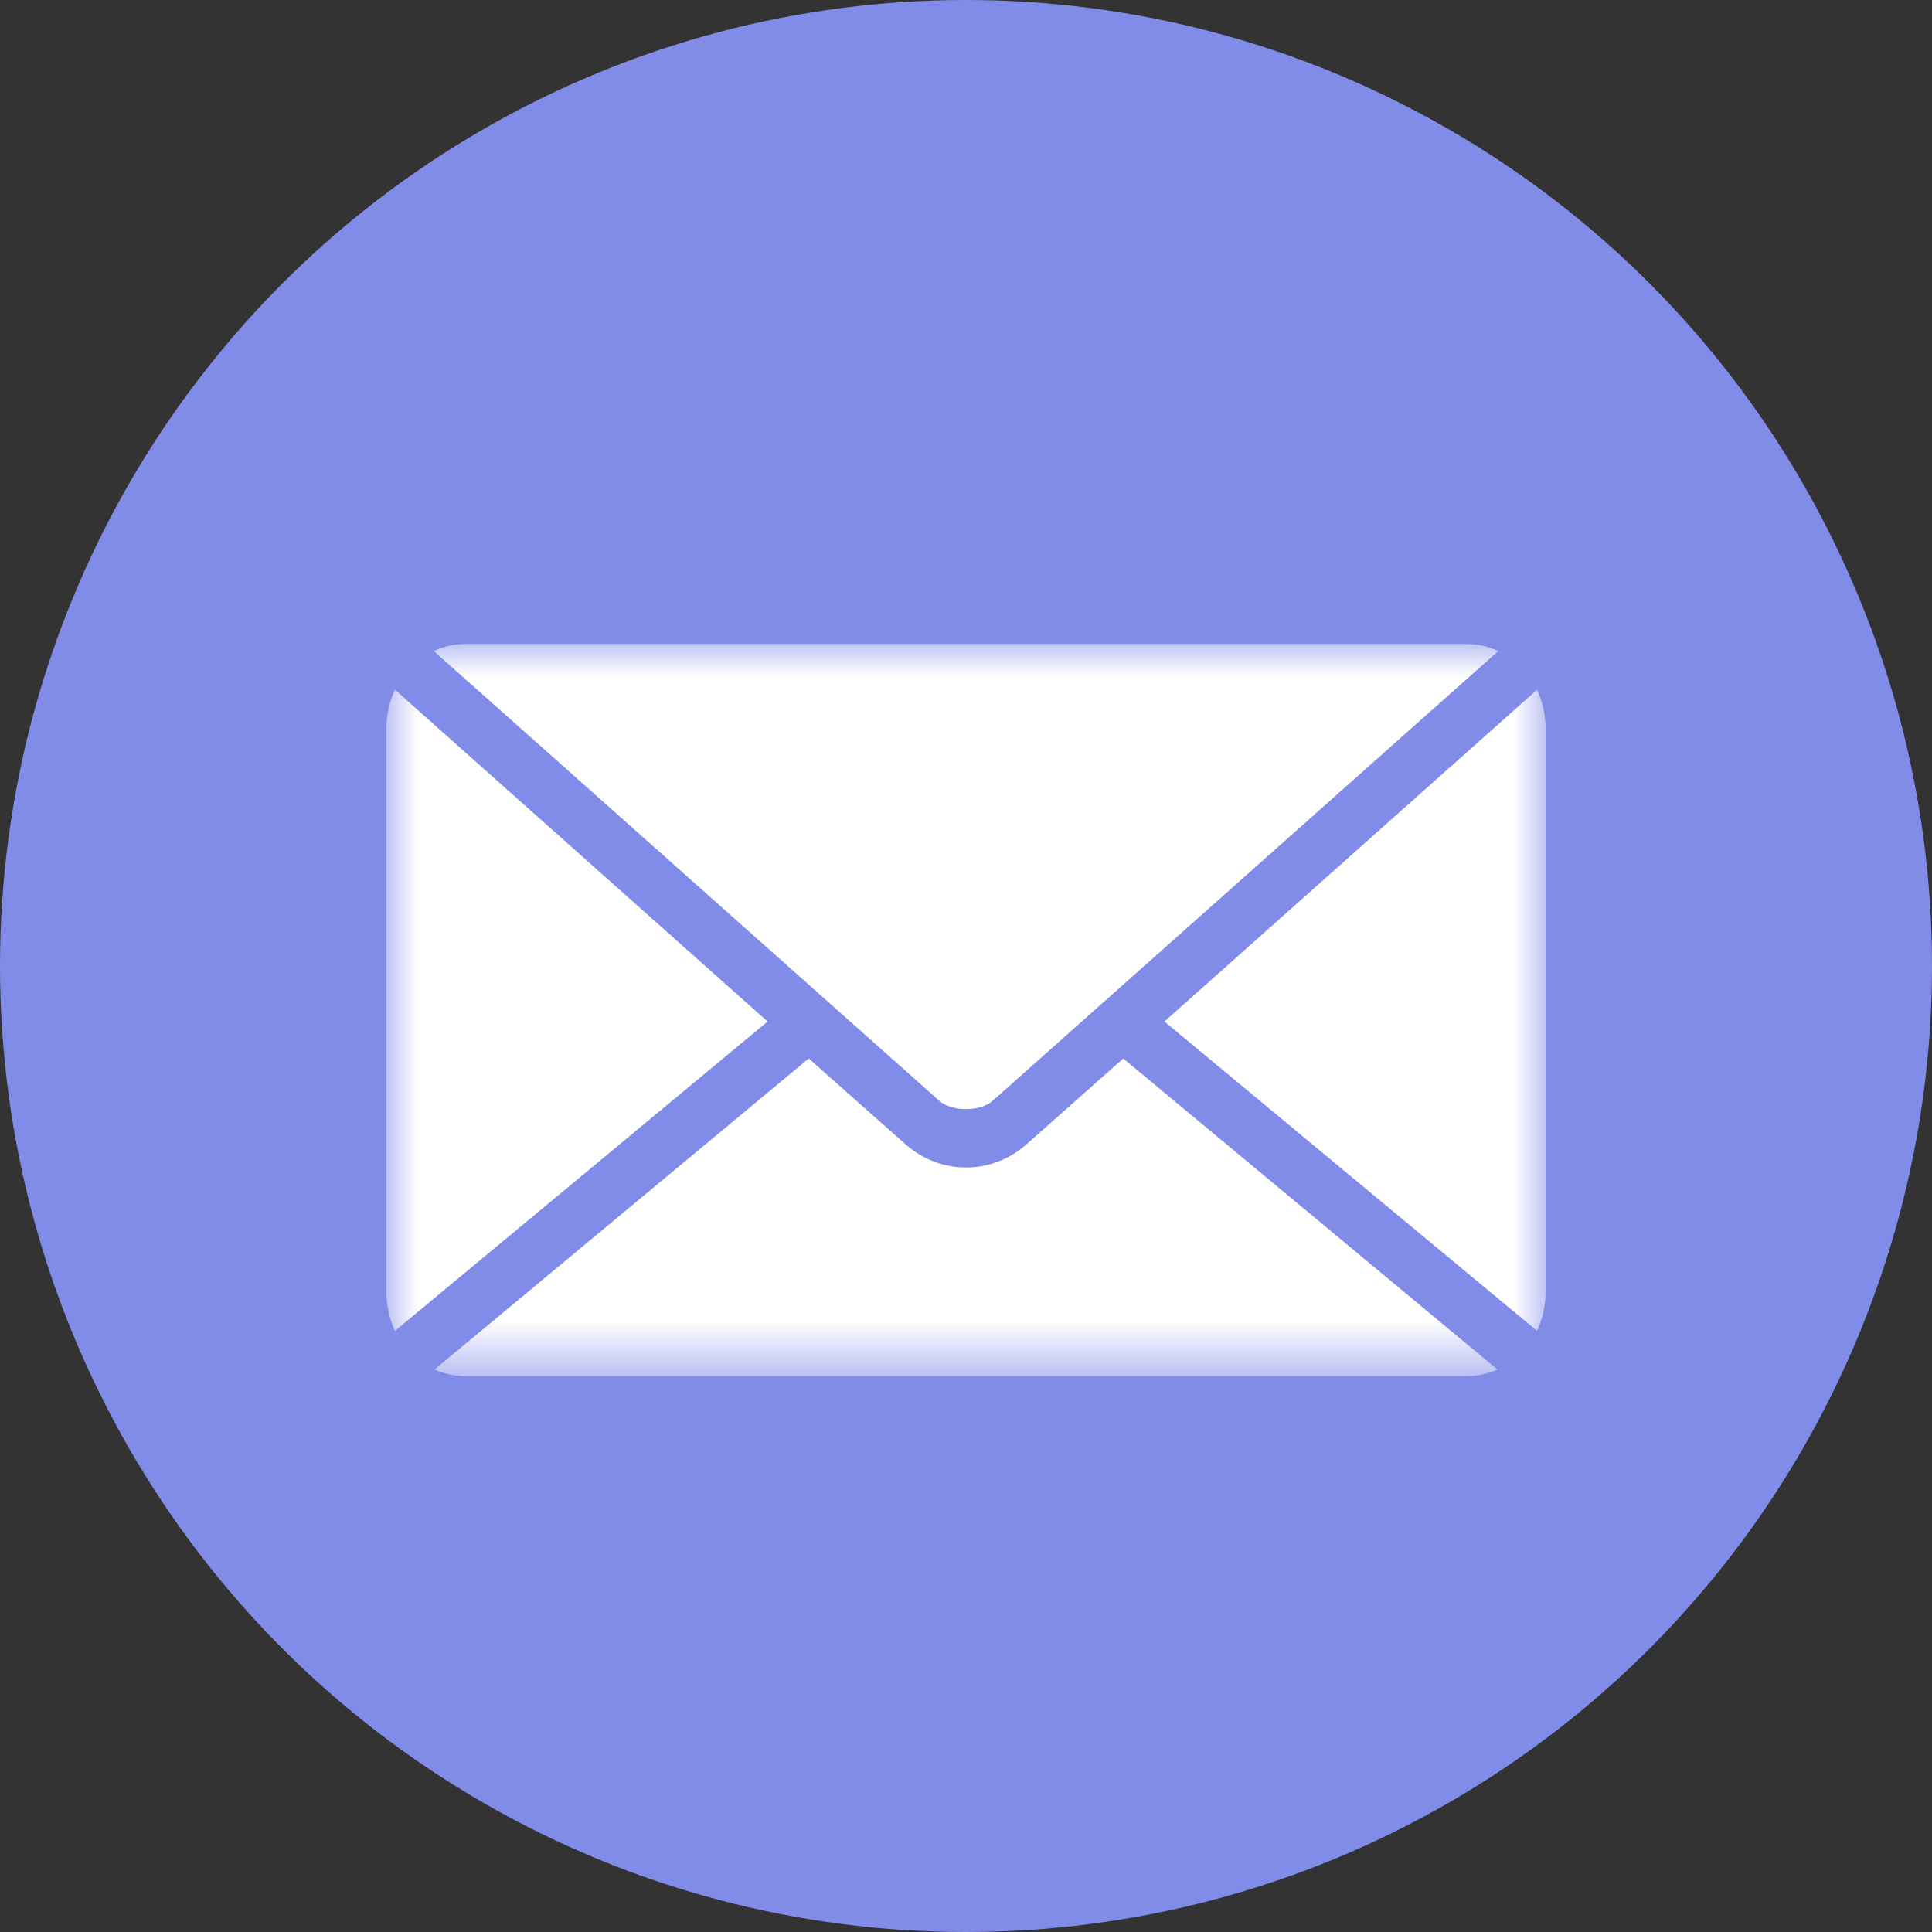
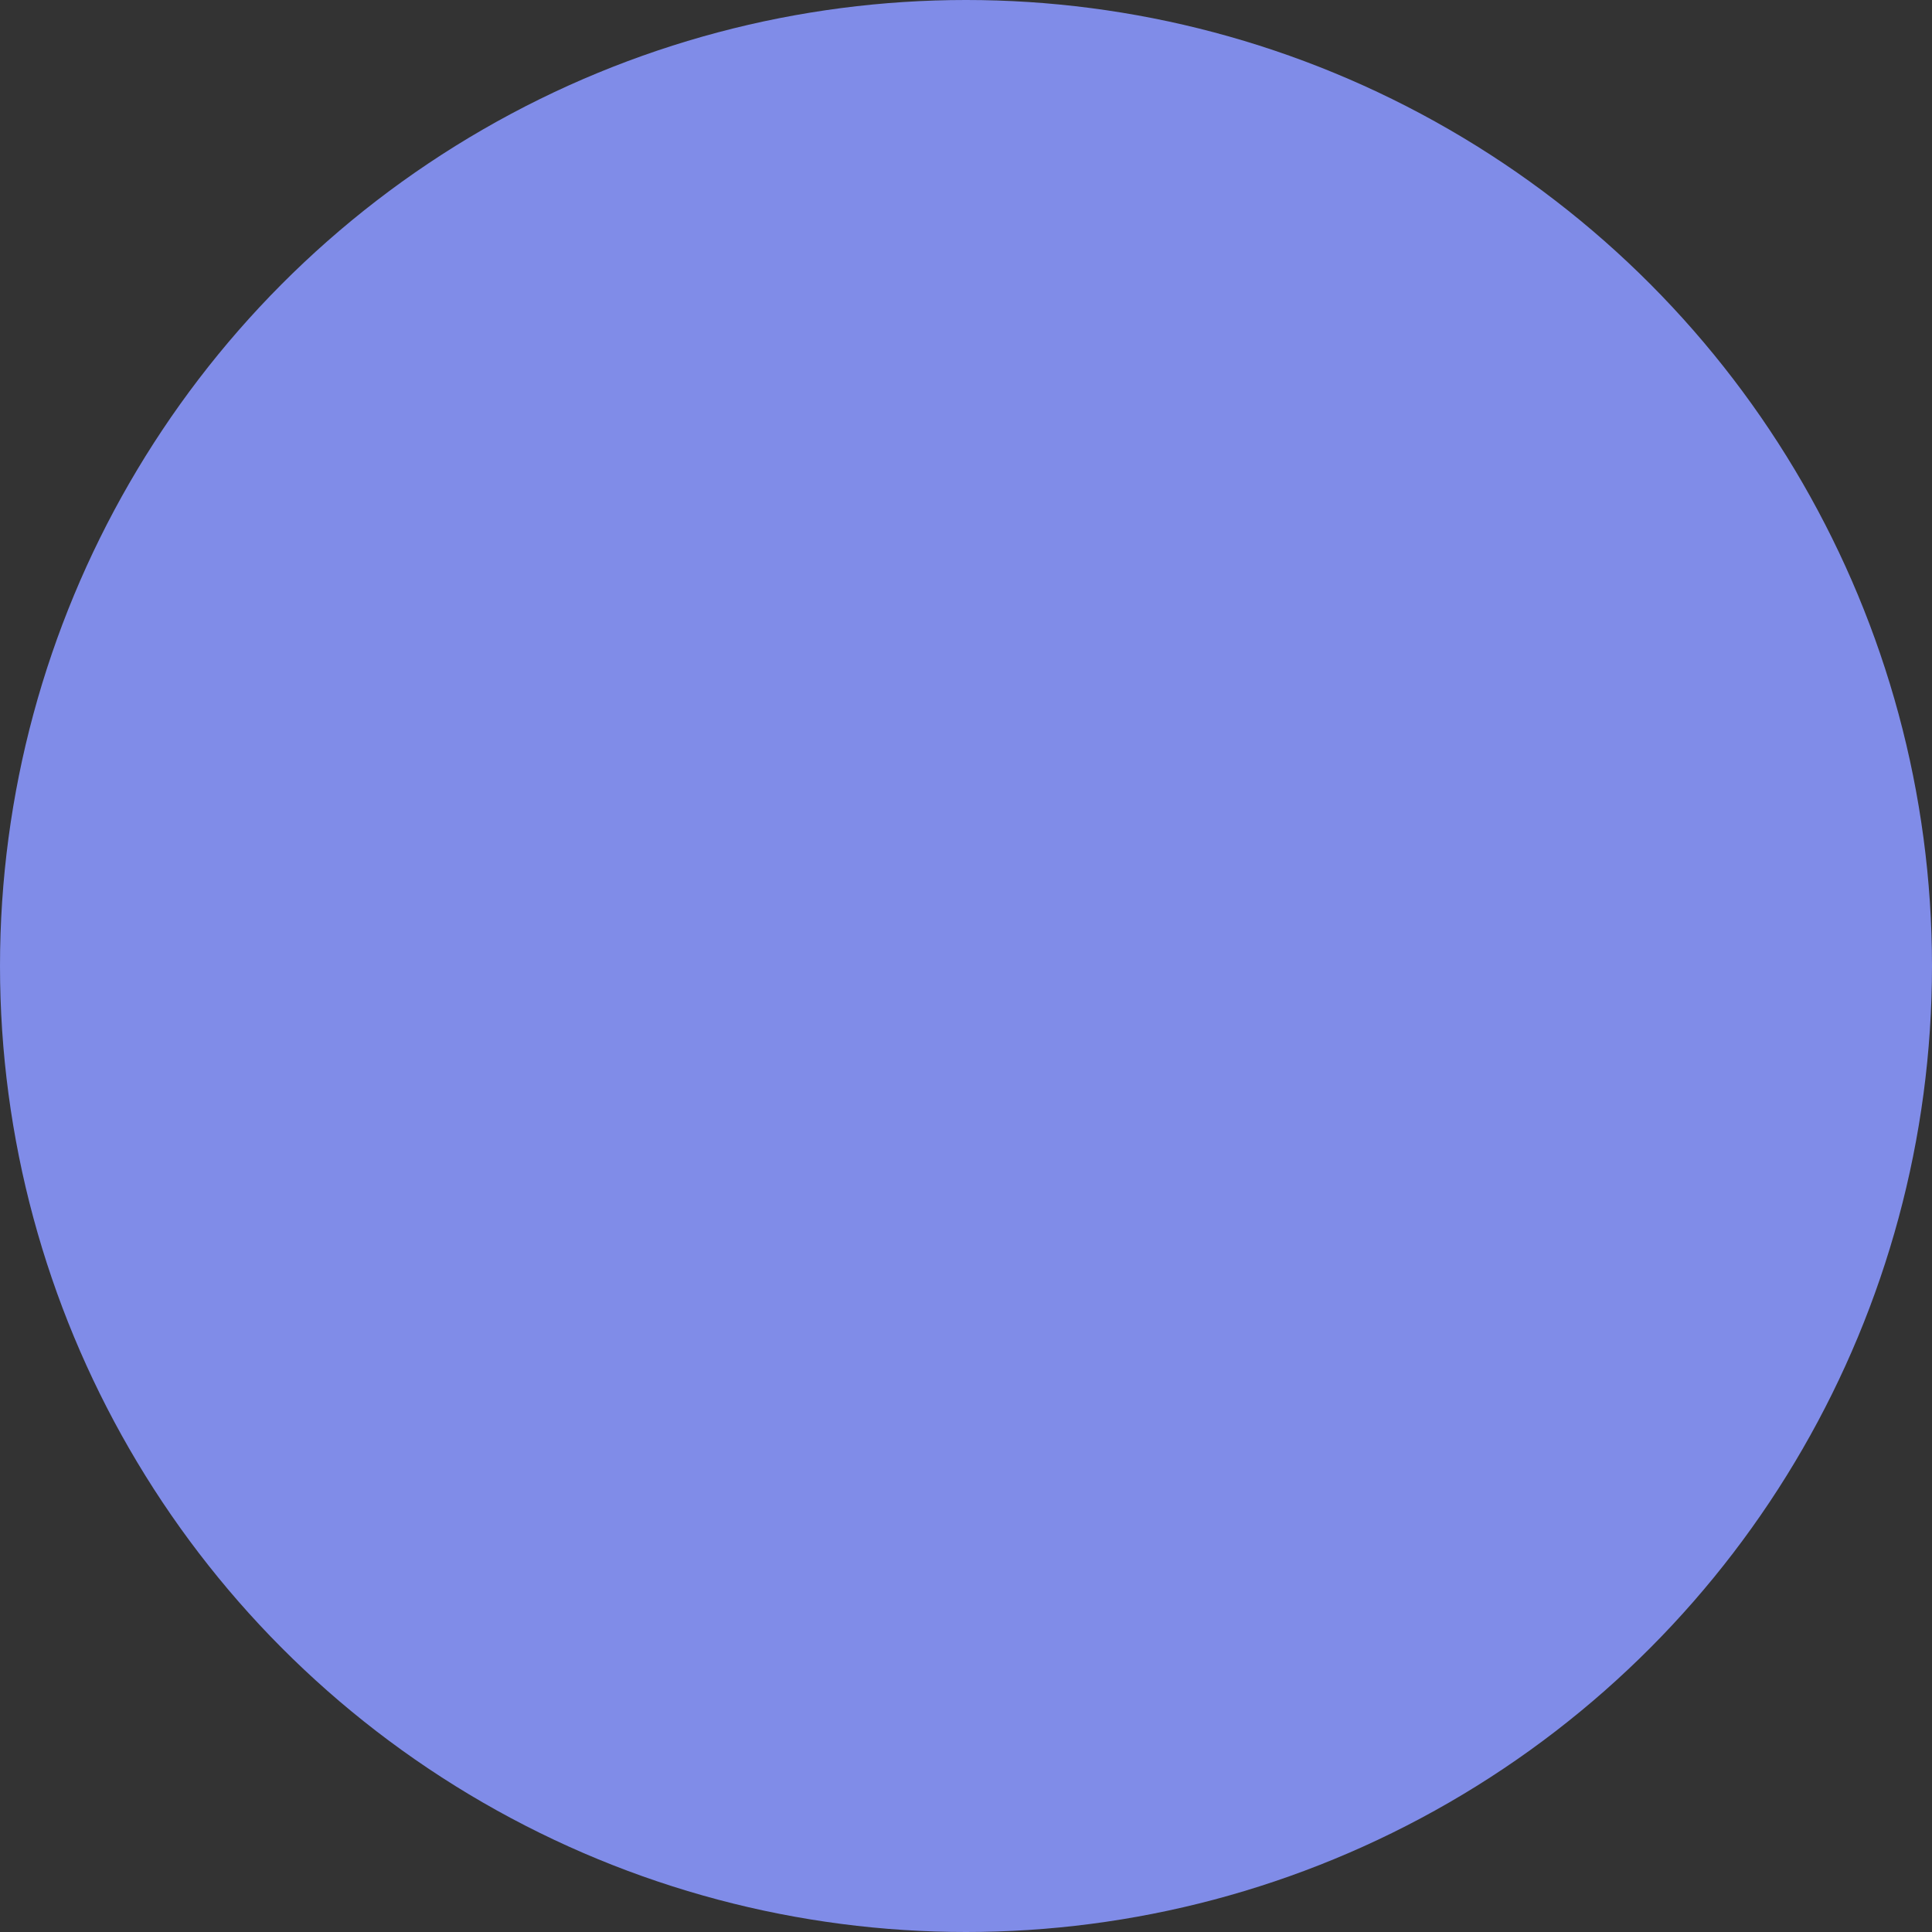
<svg xmlns="http://www.w3.org/2000/svg" xmlns:xlink="http://www.w3.org/1999/xlink" width="30px" height="30px" viewBox="0 0 30 30" version="1.1">
  <rect x="0" y="0" width="30" height="30" fill="#333333" stroke="none" />
  <title>email</title>
  <desc>Created with Sketch.</desc>
  <defs>
    <polygon id="path-1" points="0 0 18 0 18 11.368 0 11.368" />
  </defs>
  <g id="email" stroke="none" stroke-width="1" fill="none" fill-rule="evenodd">
    <circle id="Oval-Copy-3" fill="#808CE8" cx="15" cy="15" r="15" />
    <g id="Page-1" transform="translate(6, 10)">
      <mask id="mask-2" fill="white">
        <use xlink:href="#path-1" />
      </mask>
      <g id="Clip-2" />
-       <path d="M6.558,6.436 L0.748,11.266 C0.895,11.332 1.057,11.368 1.227,11.368 L16.773,11.368 C16.943,11.368 17.105,11.332 17.252,11.266 L11.442,6.436 L9.94,7.768 C9.4,8.249 8.6,8.249 8.06,7.768 L6.558,6.436 Z M17.866,0.711 L12.081,5.862 L17.866,10.665 C17.953,10.484 18,10.275 18,10.057 L18,1.312 C18,1.095 17.952,0.89 17.866,0.711 Z M0.134,0.711 C0.048,0.89 0,1.095 0,1.312 L0,10.057 C0,10.275 0.047,10.484 0.134,10.665 L5.919,5.862 L0.134,0.711 Z M1.227,0 C1.052,0 0.885,0.039 0.735,0.109 L8.584,7.092 C8.78,7.266 9.22,7.266 9.415,7.092 L17.265,0.109 C17.115,0.039 16.948,0 16.773,0 L1.227,0 Z" id="Fill-1" fill="#FFFFFF" mask="url(#mask-2)" />
    </g>
  </g>
</svg>